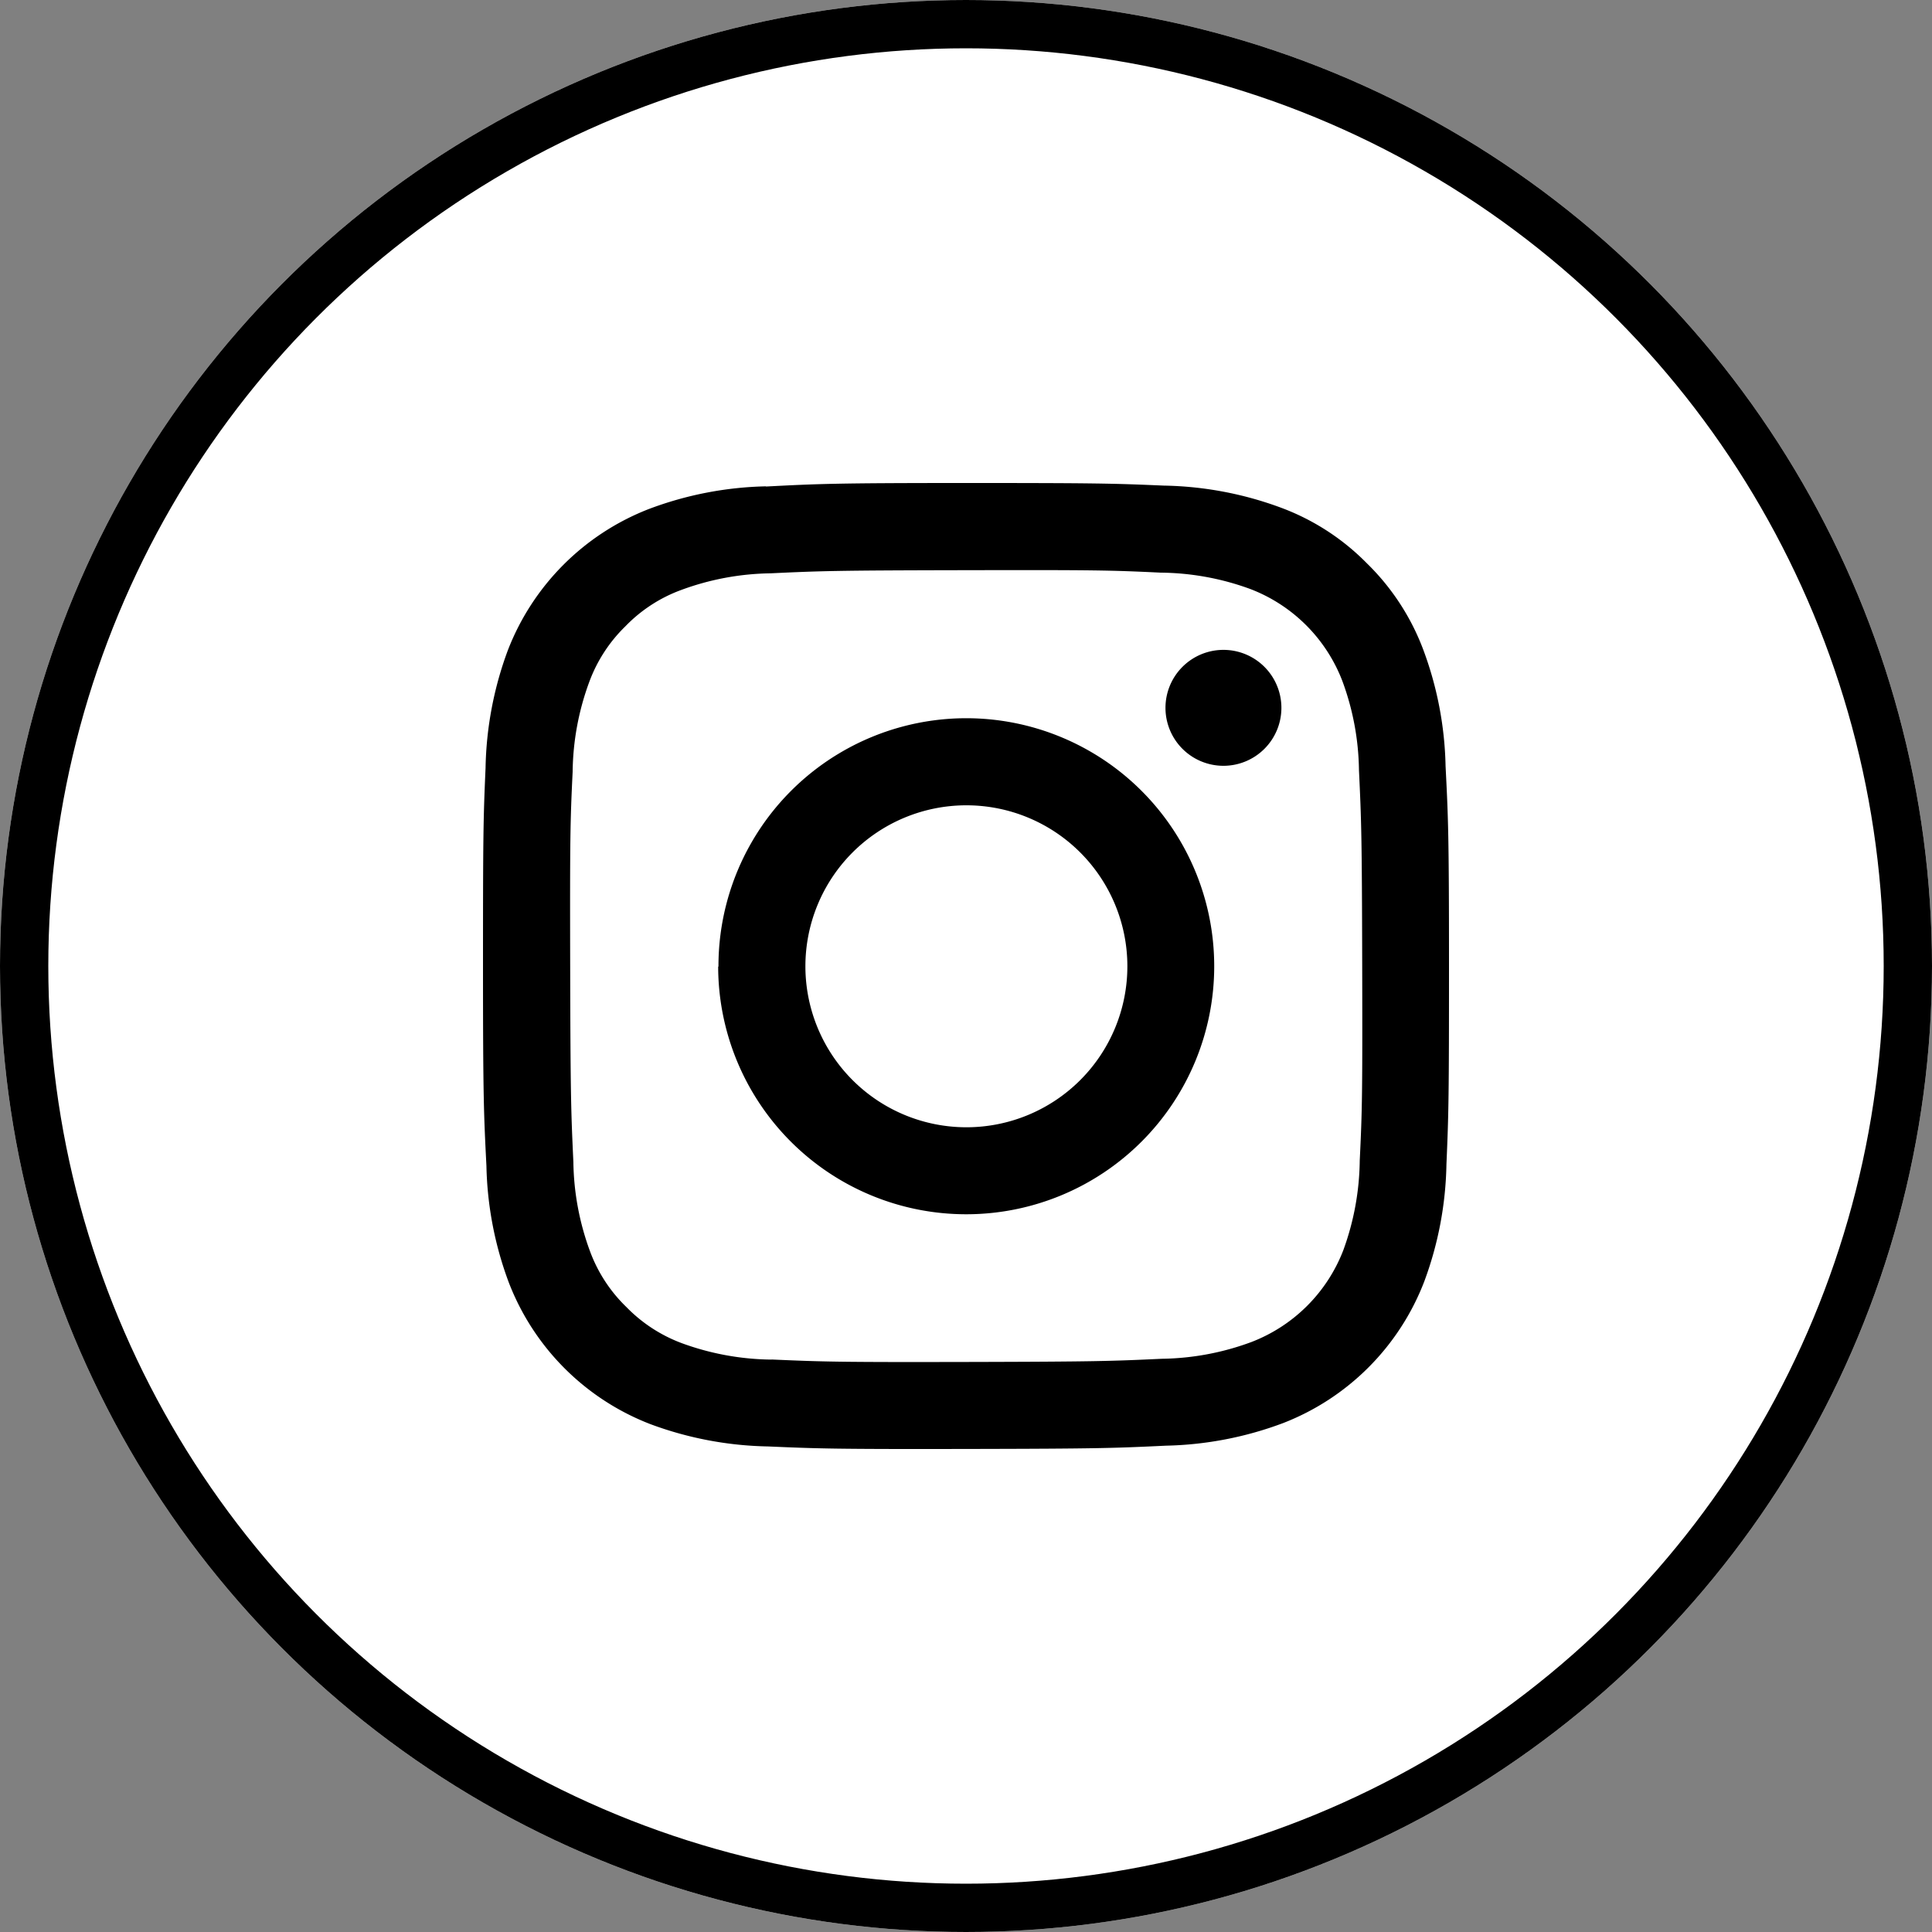
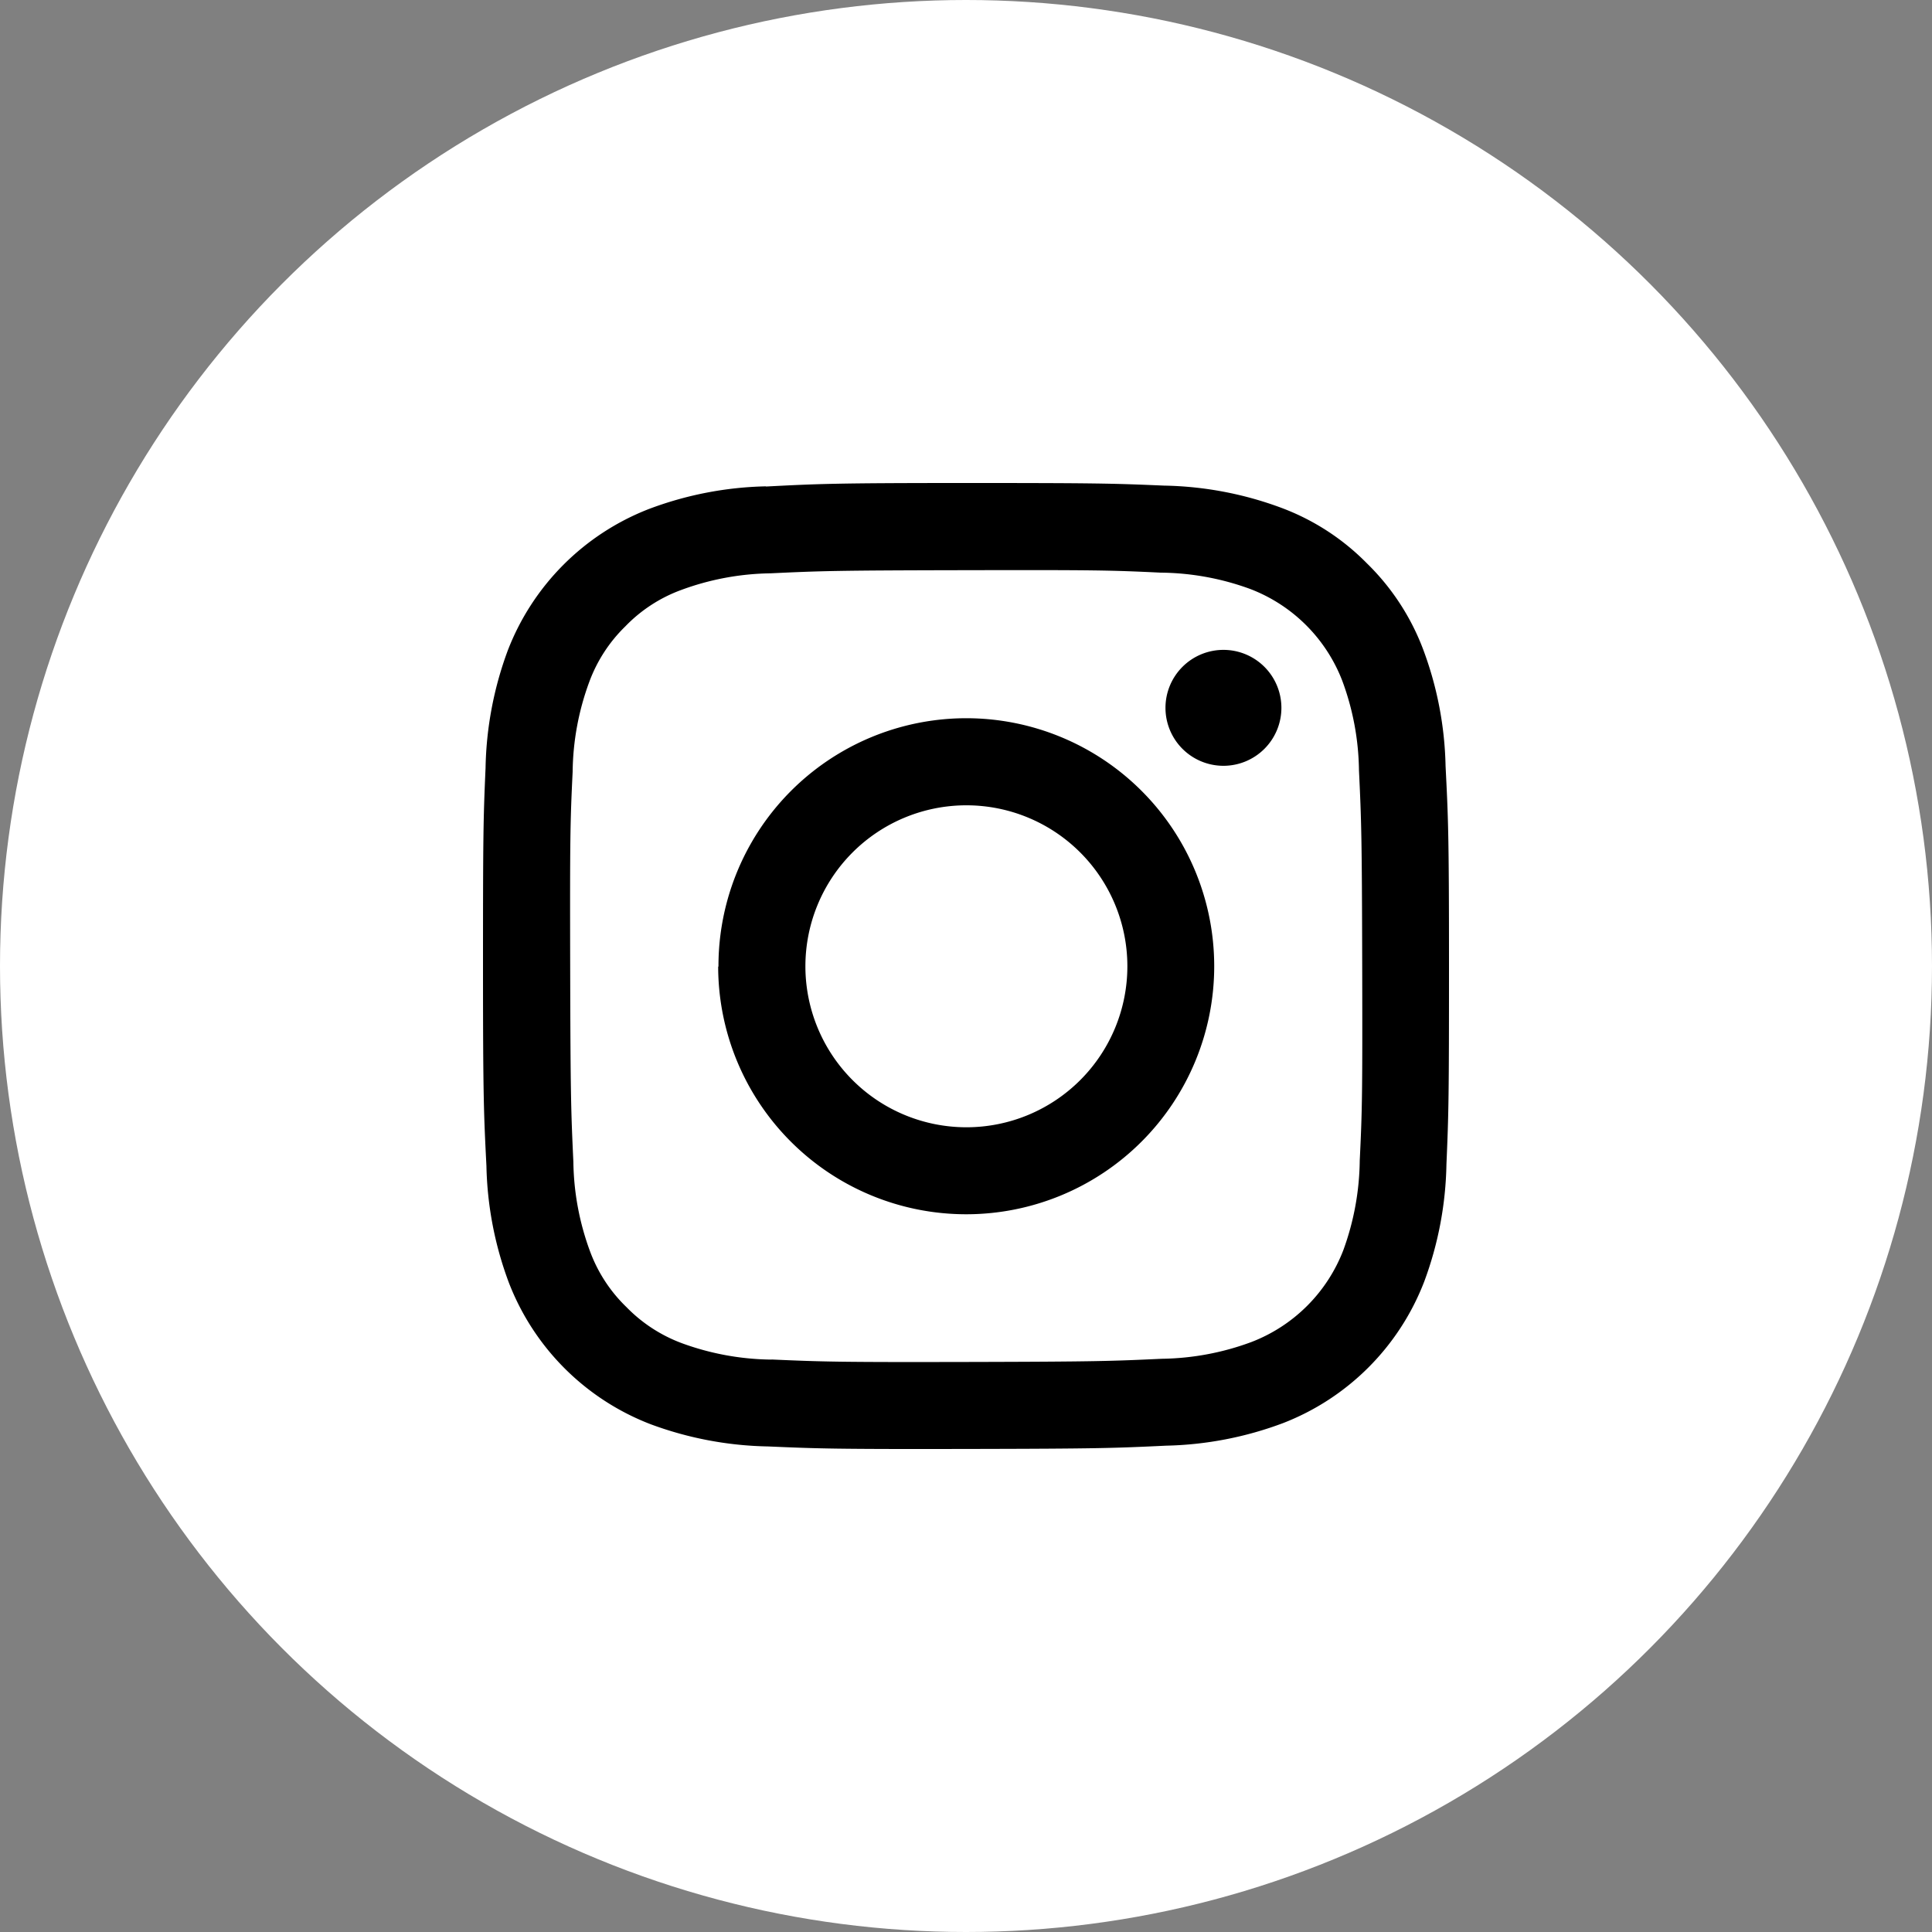
<svg xmlns="http://www.w3.org/2000/svg" width="40" height="40" viewBox="0 0 40 40">
  <rect x="0" y="0" width="40" height="40" fill="#808080" stroke="none" />
  <g id="グループ_9114" data-name="グループ 9114" transform="translate(337 19260)">
    <g id="楕円形_3" data-name="楕円形 3" transform="translate(-337 -19260)" fill="#fff" stroke="#000" stroke-width="1">
      <circle cx="20" cy="20" r="20" stroke="none" />
-       <circle cx="20" cy="20" r="19.5" fill="none" />
    </g>
    <g id="グループ_9110" data-name="グループ 9110" transform="translate(-327 -19250)">
-       <path id="パス_1199" data-name="パス 1199" d="M12.253,20H7.747A7.747,7.747,0,0,1,0,12.252V7.747A7.747,7.747,0,0,1,7.747,0h4.506A7.747,7.747,0,0,1,20,7.747v4.505A7.747,7.747,0,0,1,12.253,20" transform="translate(0 0)" fill="#fff" />
      <path id="パス_1200" data-name="パス 1200" d="M5.861.069A7.3,7.3,0,0,0,3.433.539,5.114,5.114,0,0,0,.513,3.467,7.351,7.351,0,0,0,.053,5.9C.006,6.959,0,7.3,0,10.017s.017,3.055.071,4.123a7.3,7.3,0,0,0,.469,2.428A5.112,5.112,0,0,0,3.47,19.487a7.358,7.358,0,0,0,2.429.46c1.064.046,1.407.057,4.122.052s3.056-.017,4.123-.068a7.323,7.323,0,0,0,2.425-.469,5.11,5.11,0,0,0,2.918-2.928,7.321,7.321,0,0,0,.46-2.429C19.993,13.038,20,12.7,20,9.982s-.017-3.055-.071-4.121a7.3,7.3,0,0,0-.469-2.429A4.908,4.908,0,0,0,18.3,1.663,4.874,4.874,0,0,0,16.529.514,7.321,7.321,0,0,0,14.1.054C13.036.008,12.693,0,9.977,0S6.922.018,5.856.073m.117,18.076a5.551,5.551,0,0,1-1.857-.34,3.118,3.118,0,0,1-1.147-.748,3.09,3.09,0,0,1-.751-1.148,5.54,5.54,0,0,1-.347-1.857c-.049-1.053-.06-1.37-.066-4.039s0-2.985.051-4.04A5.532,5.532,0,0,1,2.2,4.119a3.1,3.1,0,0,1,.747-1.151,3.079,3.079,0,0,1,1.148-.75,5.541,5.541,0,0,1,1.857-.348c1.054-.05,1.371-.06,4.039-.065s2.987,0,4.041.051a5.515,5.515,0,0,1,1.857.34,3.307,3.307,0,0,1,1.9,1.895,5.507,5.507,0,0,1,.347,1.857c.05,1.055.061,1.371.067,4.04s0,2.986-.051,4.039a5.572,5.572,0,0,1-.34,1.857,3.311,3.311,0,0,1-1.9,1.9,5.524,5.524,0,0,1-1.857.348c-1.055.049-1.371.06-4.041.066s-2.985-.005-4.039-.051M14.13,4.655a1.2,1.2,0,1,0,1.2-1.2,1.2,1.2,0,0,0-1.2,1.2M4.869,10.012A5.135,5.135,0,1,0,10,4.87h0a5.133,5.133,0,0,0-5.125,5.142m1.8,0a3.333,3.333,0,1,1,3.34,3.327,3.334,3.334,0,0,1-3.34-3.327" transform="translate(0)" />
    </g>
  </g>
</svg>